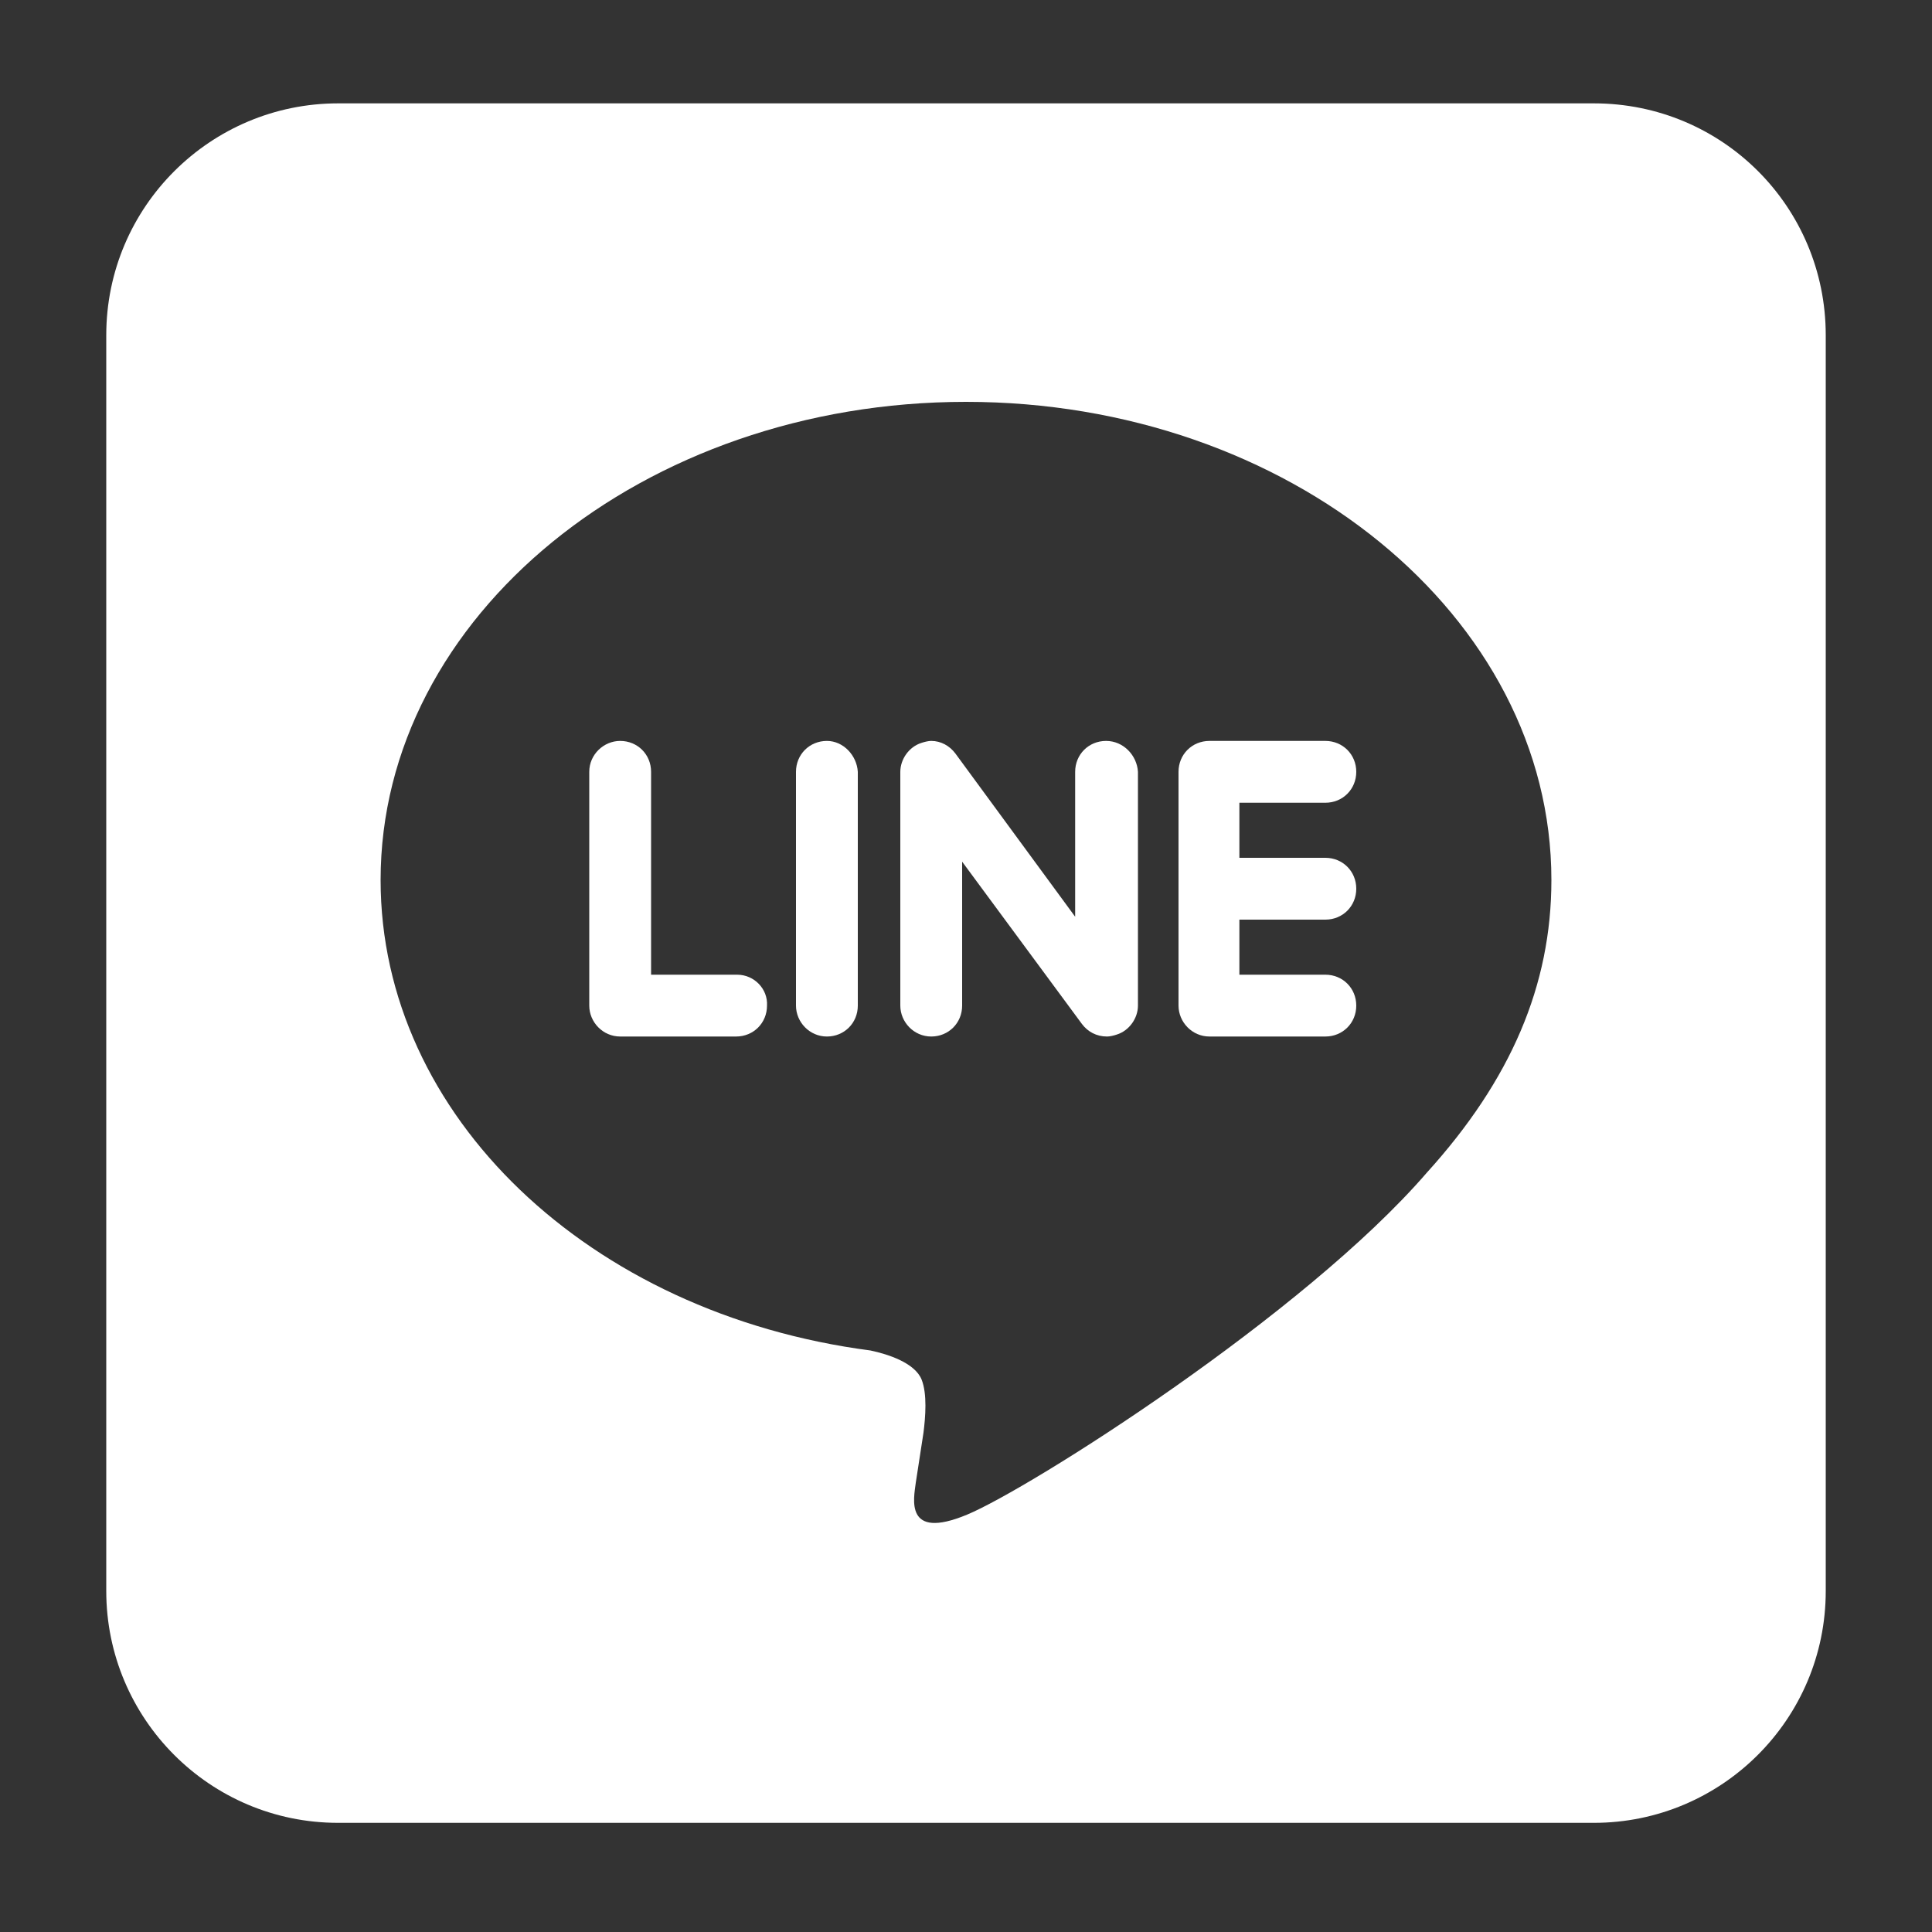
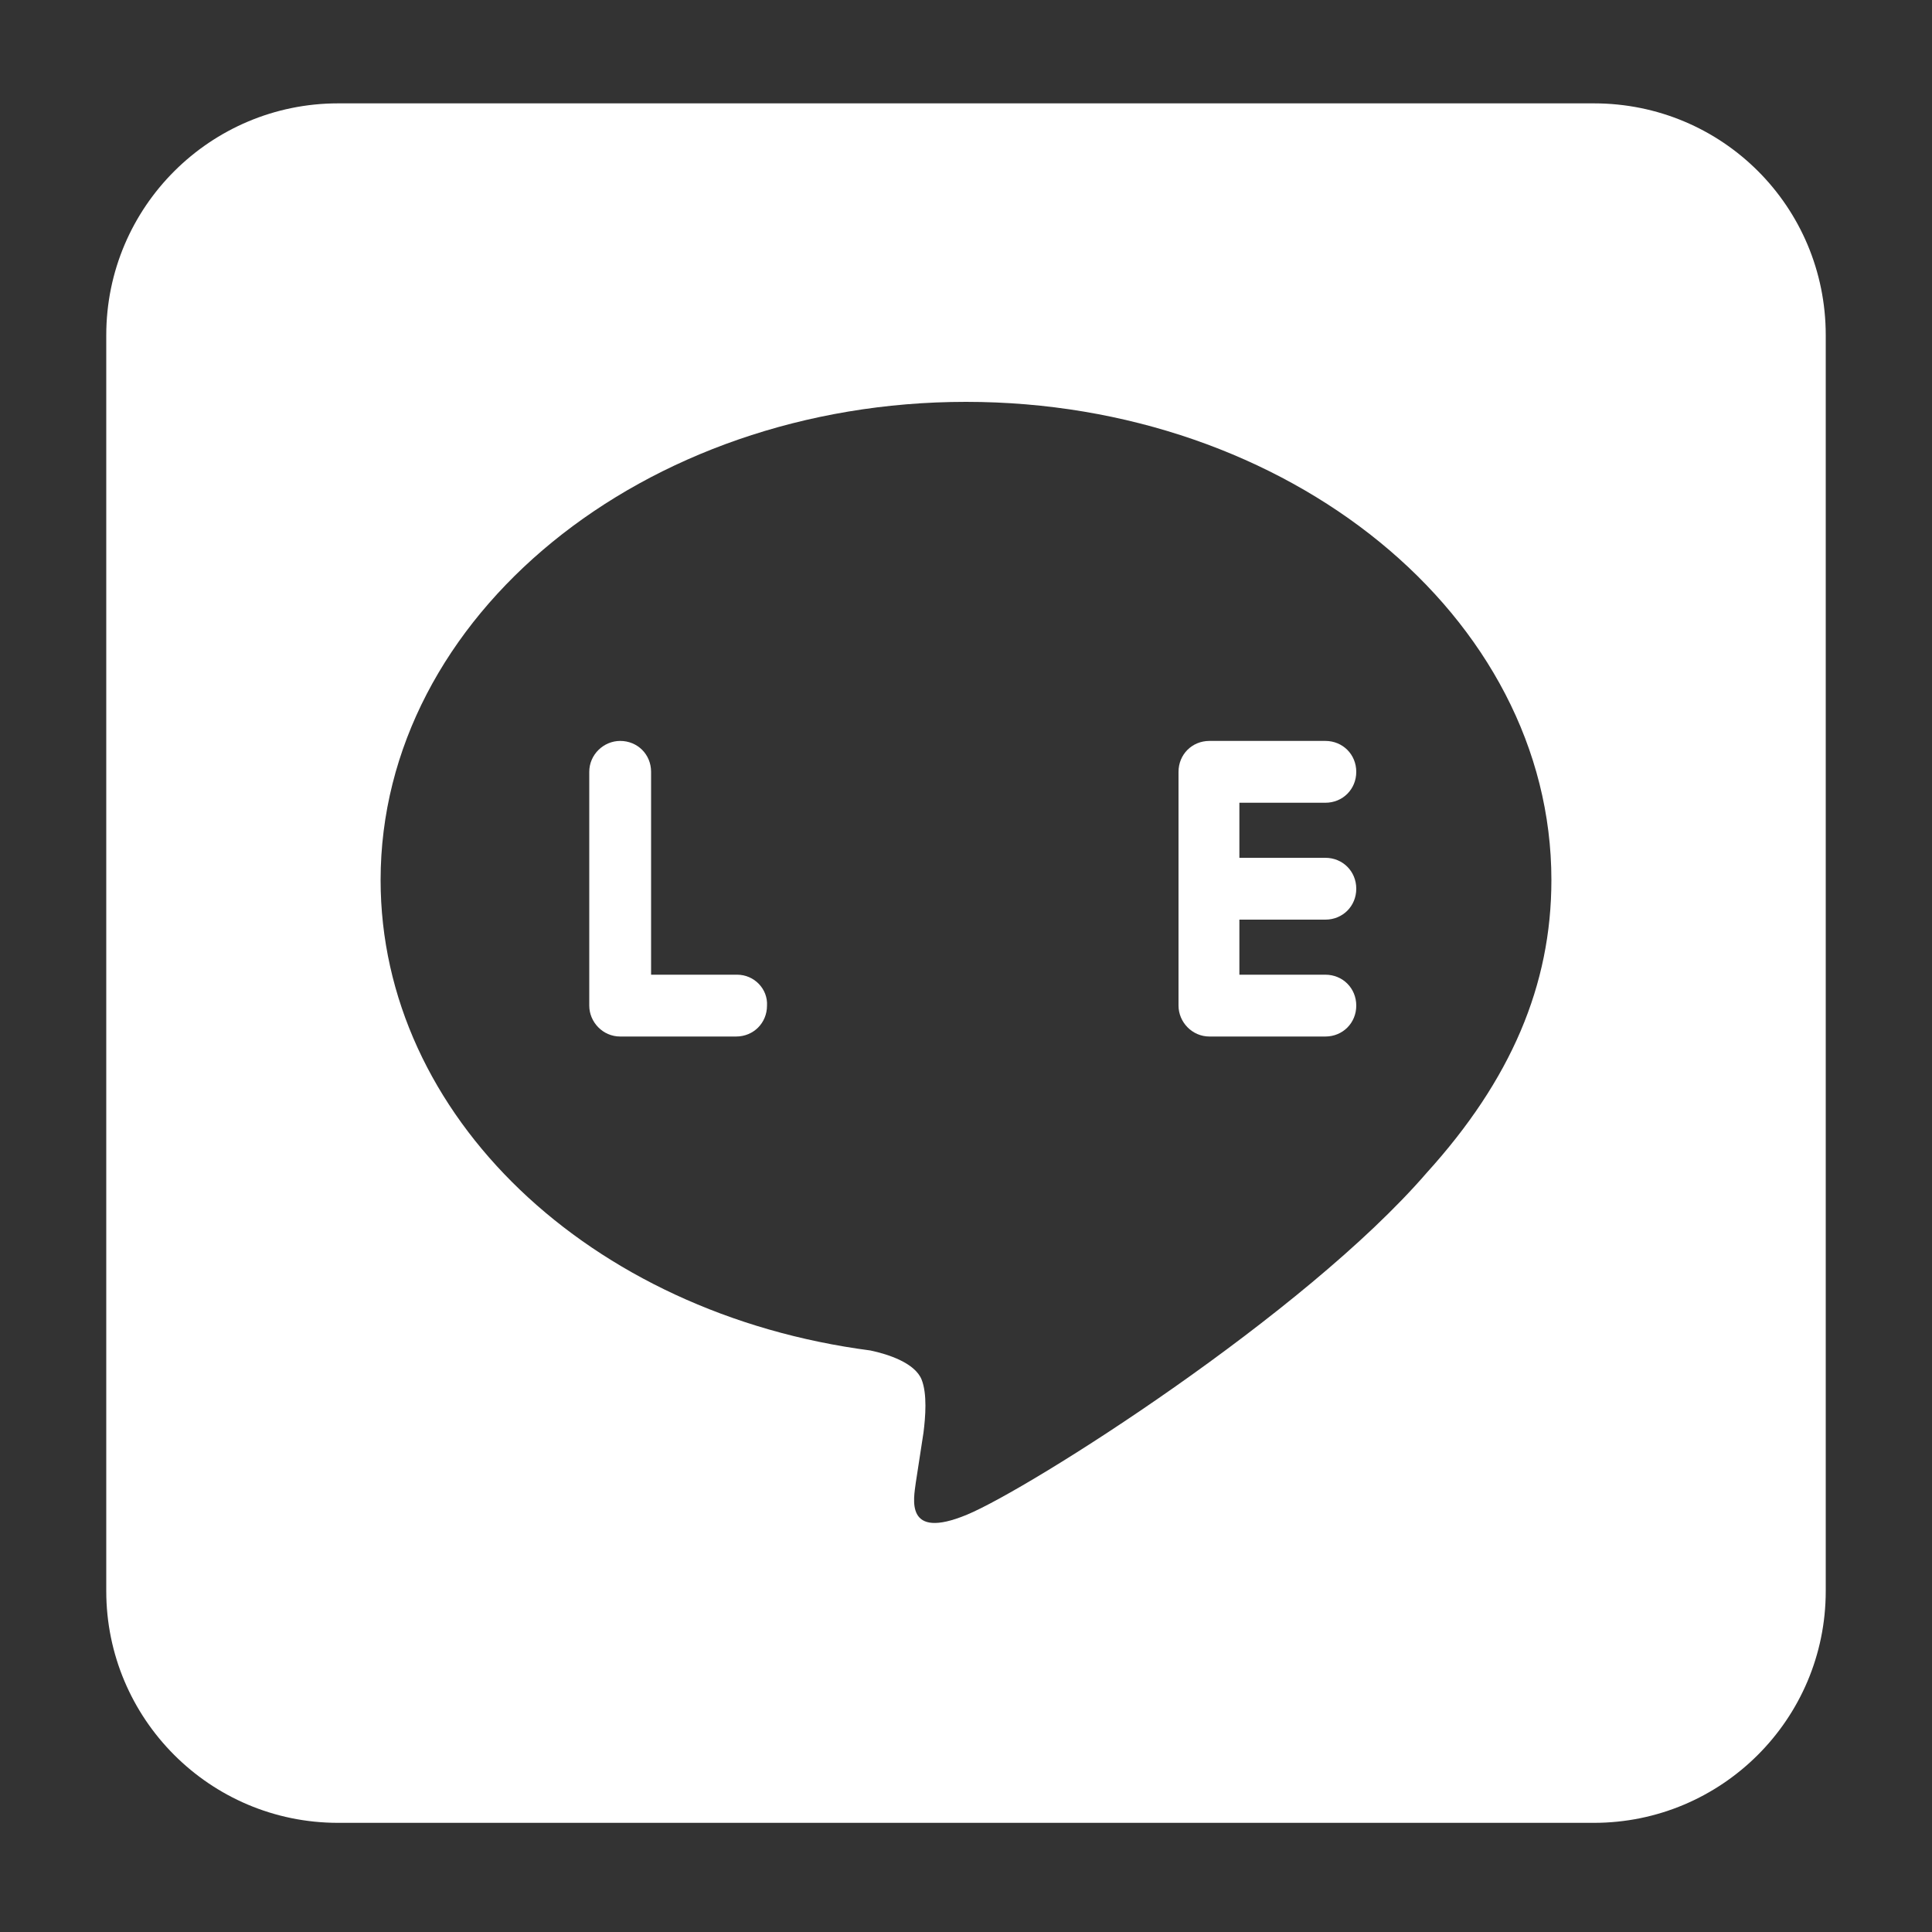
<svg xmlns="http://www.w3.org/2000/svg" version="1.1" id="圖層_1" x="0px" y="0px" viewBox="0 0 200 200" style="enable-background:new 0 0 200 200;" xml:space="preserve">
  <rect x="0" y="0" width="200" height="200" fill="#333333" stroke="none" />
  <style type="text/css">
	.st0{fill:#FFFFFF;}
</style>
  <g>
-     <path class="st0" d="M85.6,76.7c-1.8,0-3.2,1.4-3.2,3.2v24.2c0,1.7,1.4,3.2,3.2,3.2c1.8,0,3.2-1.4,3.2-3.2V79.9   C88.7,78.2,87.3,76.7,85.6,76.7z" />
-     <path class="st0" d="M114.5,76.7c-1.8,0-3.2,1.4-3.2,3.2v15L98.9,78c-0.6-0.8-1.5-1.3-2.5-1.3c-0.3,0-0.7,0.1-1,0.2   c-1.3,0.4-2.2,1.7-2.2,3v24.2c0,1.7,1.4,3.2,3.2,3.2c1.8,0,3.2-1.4,3.2-3.2V89.2L112,106c0.6,0.8,1.5,1.3,2.6,1.3   c0.3,0,0.7-0.1,1-0.2c1.3-0.4,2.2-1.7,2.2-3V79.9C117.7,78.2,116.3,76.7,114.5,76.7z" />
    <path class="st0" d="M76.3,100.9h-8.9v-21c0-1.8-1.4-3.2-3.2-3.2c-1.7,0-3.2,1.4-3.2,3.2v24.2c0,1.7,1.4,3.2,3.2,3.2h12   c1.8,0,3.2-1.4,3.2-3.2C79.5,102.4,78.1,100.9,76.3,100.9z" />
    <path class="st0" d="M137.2,83.1c1.8,0,3.2-1.4,3.2-3.2c0-1.8-1.4-3.2-3.2-3.2h-12c-1.8,0-3.2,1.4-3.2,3.2v24.2   c0,1.7,1.4,3.2,3.2,3.2h12c1.8,0,3.2-1.4,3.2-3.2c0-1.8-1.4-3.2-3.2-3.2h-8.9v-5.7h8.9c1.8,0,3.2-1.4,3.2-3.2   c0-1.8-1.4-3.2-3.2-3.2h-8.9v-5.7H137.2z" />
    <path class="st0" d="M165,10.7H35c-13.2,0-24,10.7-24,24v130c0,13.2,10.7,24,24,24h130c13.2,0,24-10.7,24-24v-130   C189,21.4,178.3,10.7,165,10.7z M147.7,121.4c-12.7,14.7-41.1,32.7-47.6,35.4c-6.5,2.7-5.5-1.7-5.3-3.3l0.8-5.2   c0.2-1.6,0.4-4-0.2-5.5c-0.7-1.7-3.4-2.6-5.3-3C61,136,39.4,115.5,39.4,91.1c0-27.3,27.2-49.5,60.6-49.5   c33.4,0,60.6,22.2,60.6,49.5C160.6,102,156.4,111.8,147.7,121.4z" />
  </g>
</svg>